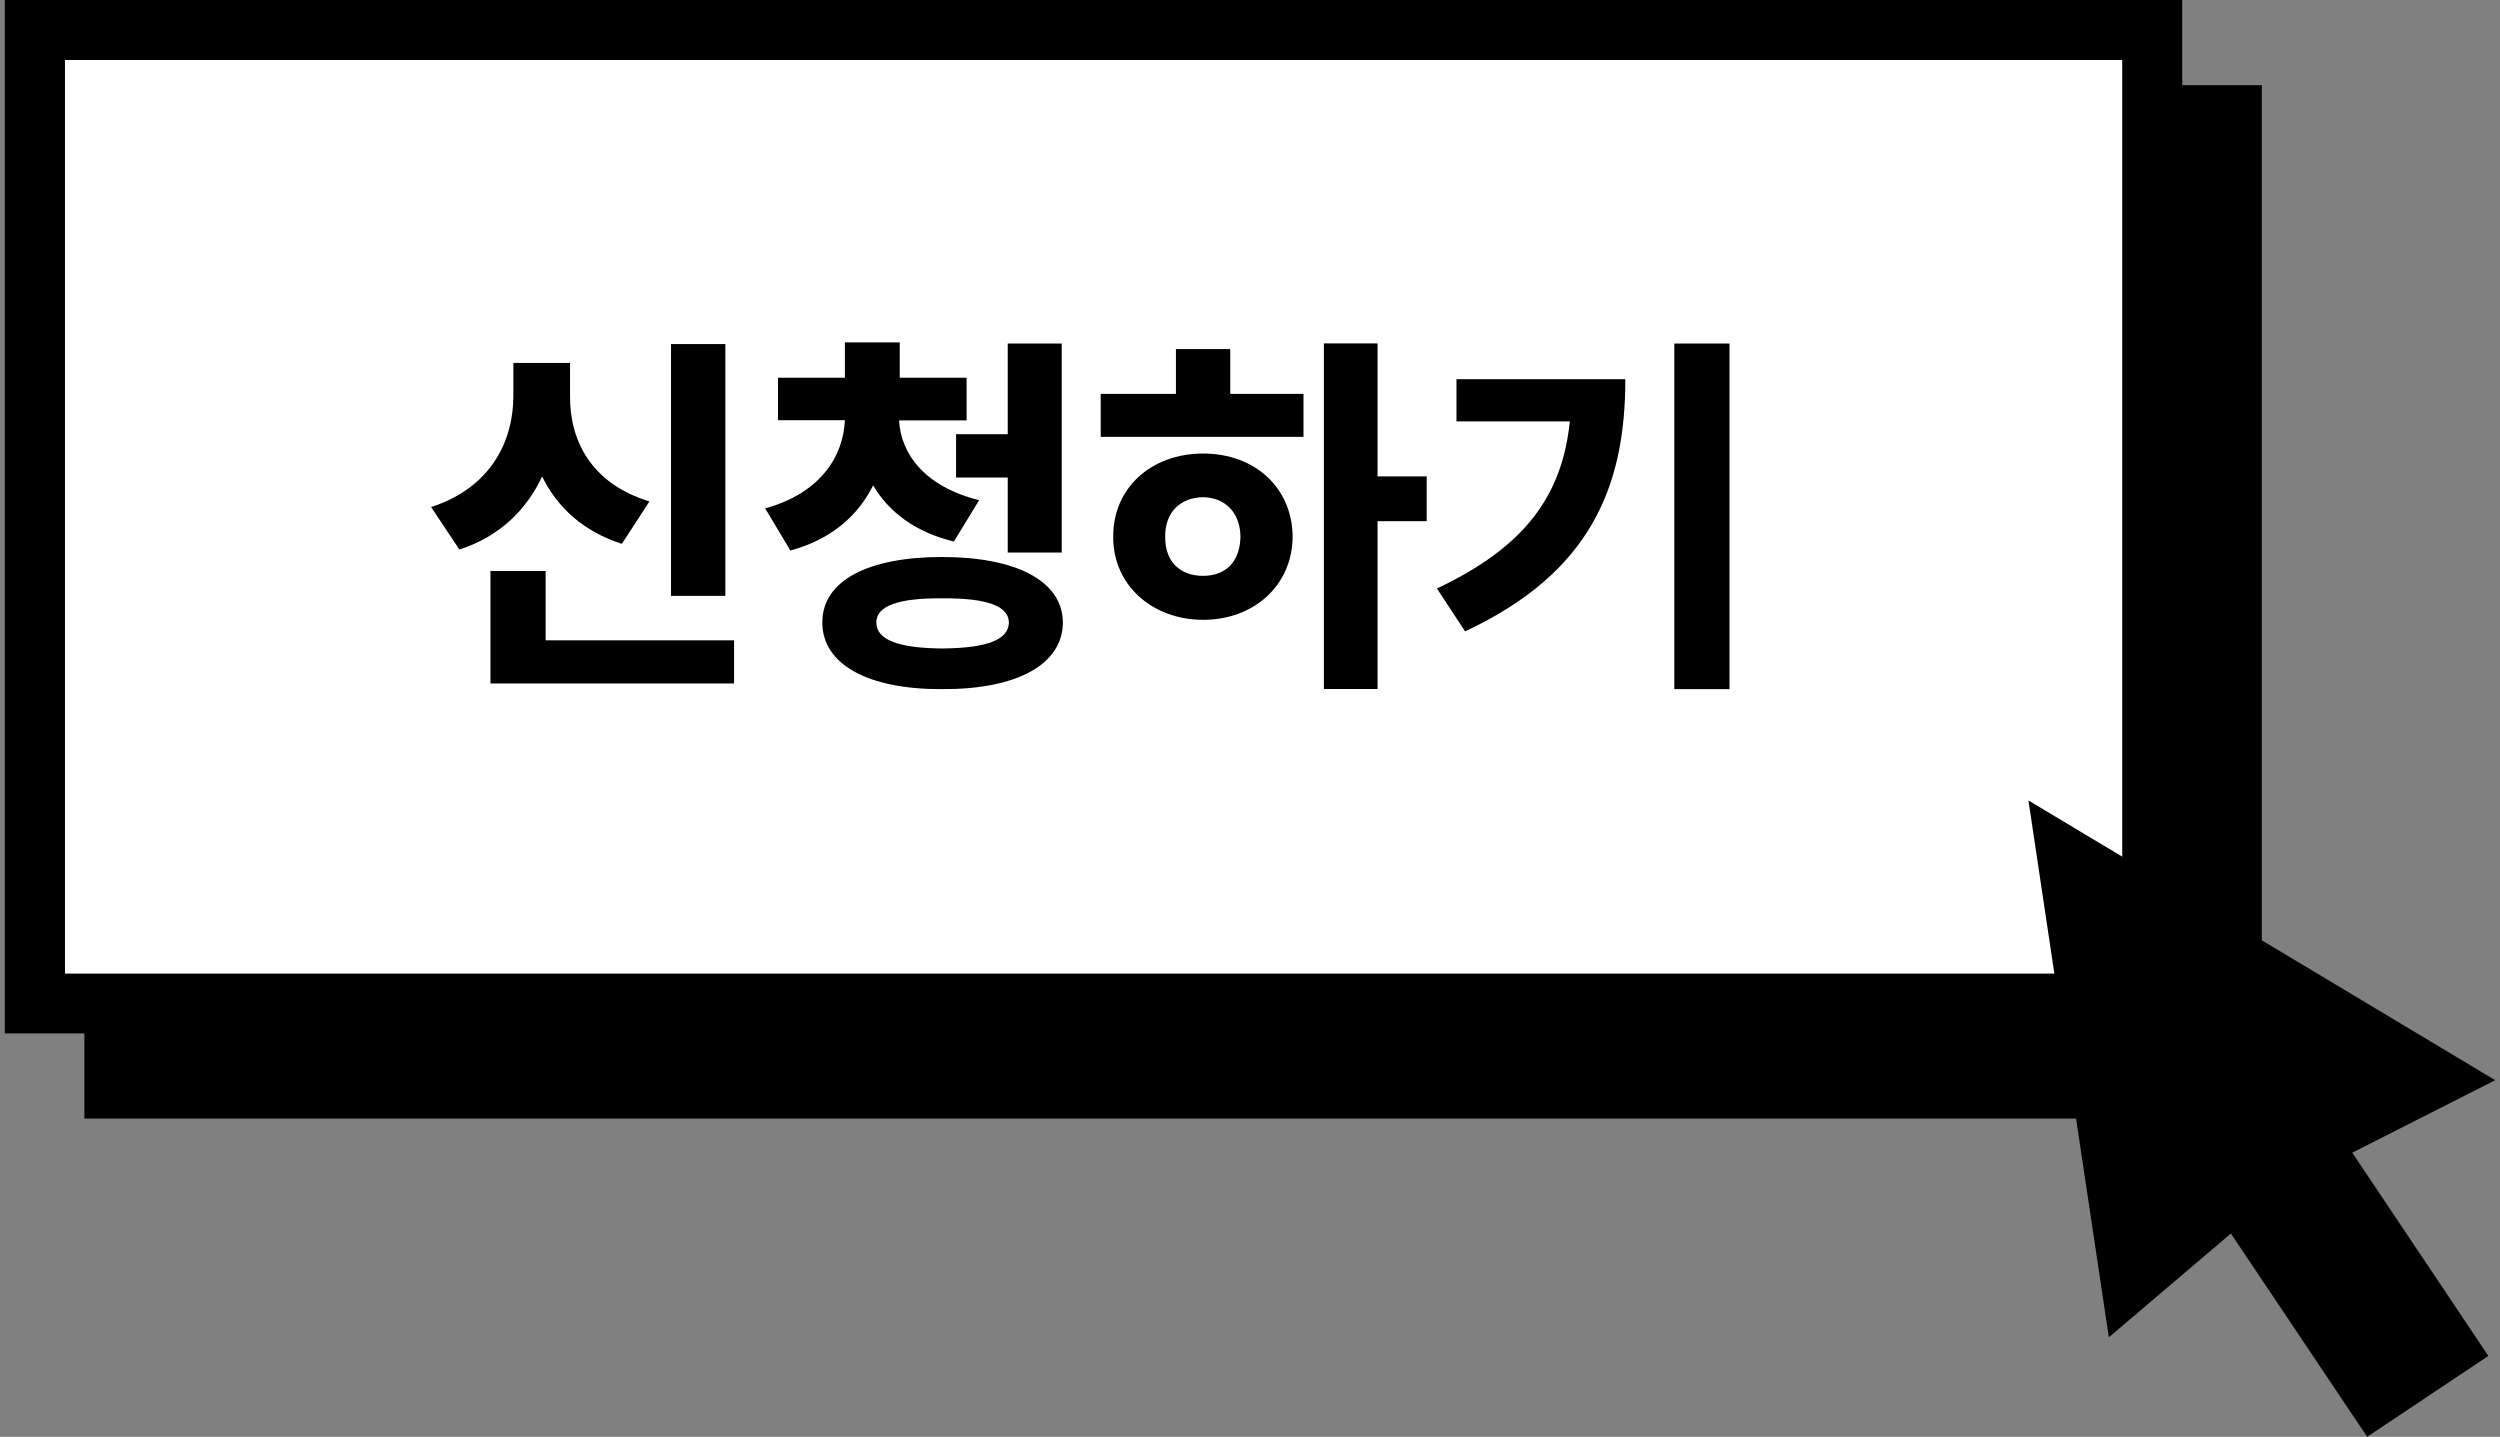
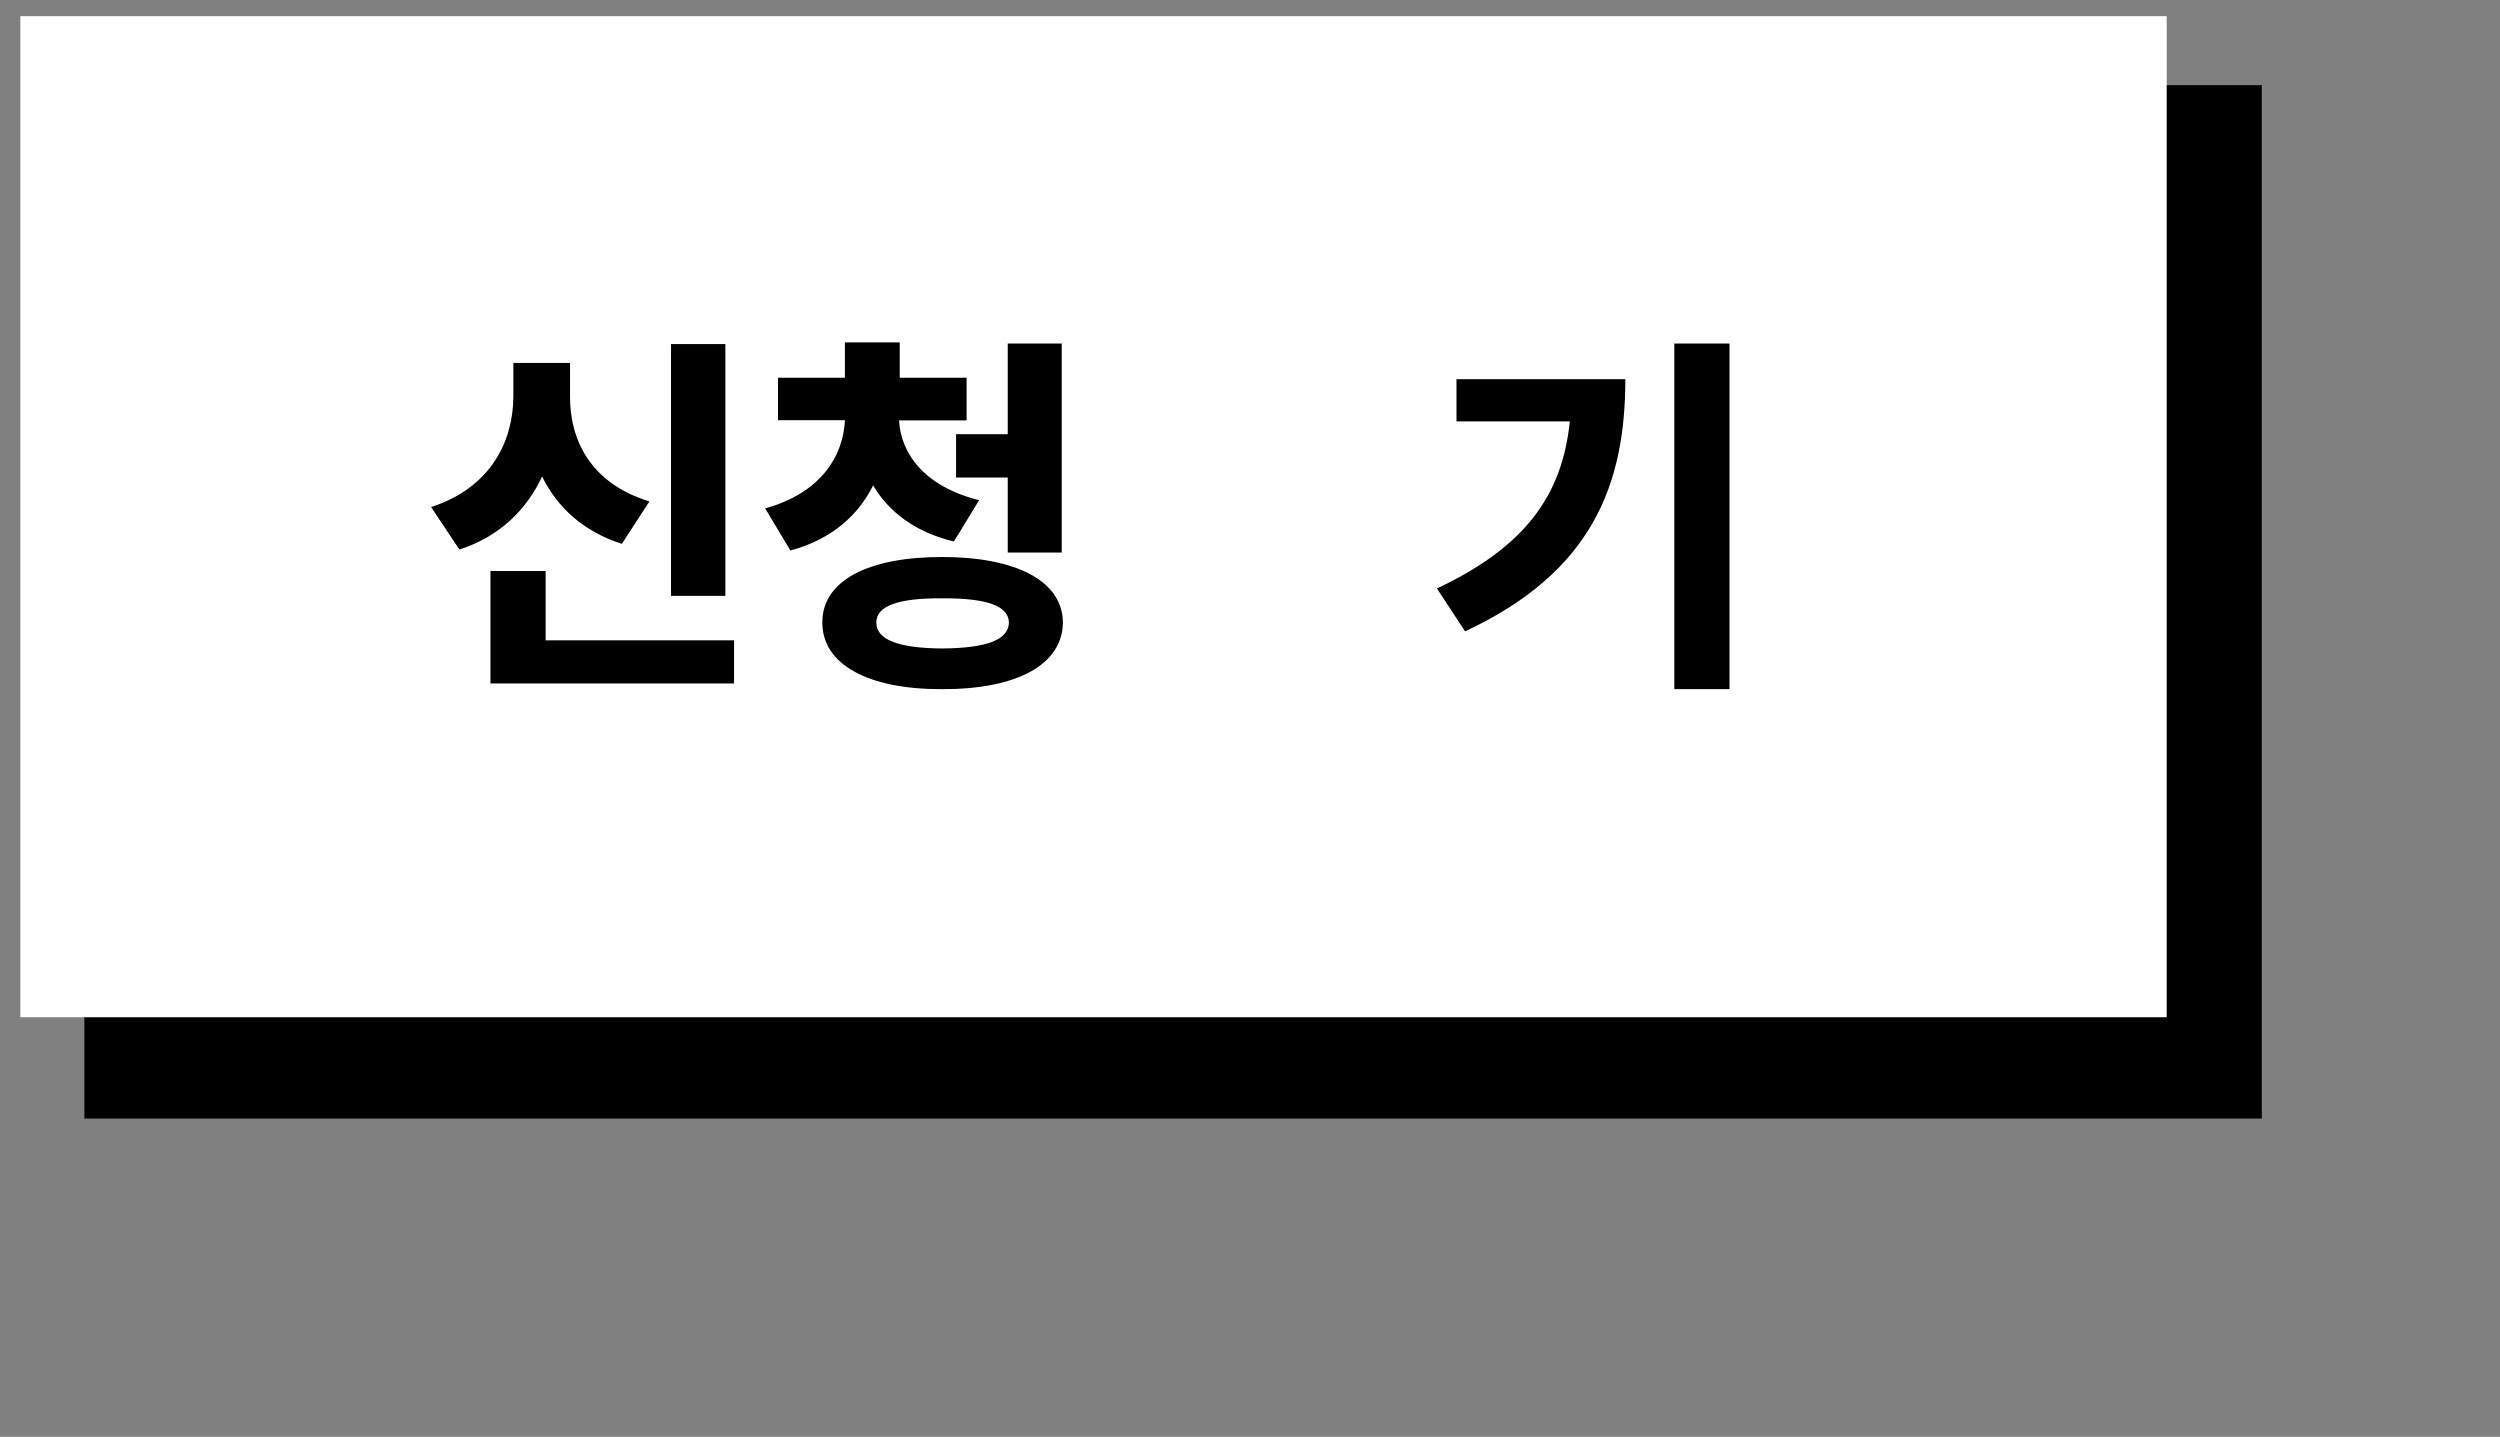
<svg xmlns="http://www.w3.org/2000/svg" width="261" height="150" viewBox="0 0 261 150" fill="none">
  <rect x="0" y="0" width="261" height="150" fill="#808080" stroke="none" />
  <g clip-path="url(#clip0_599_4327)">
    <path d="M236.134 8.891H8.809V116.777H236.134V8.891Z" fill="black" />
    <path d="M226.202 1.688H2.123V106.199H226.202V1.688Z" fill="white" />
-     <path d="M221.559 6.262V101.641H6.784V6.262H221.559ZM227.825 0H0.5V107.886H227.825V0Z" fill="black" />
    <path d="M67.803 52.343L64.923 56.779C60.874 55.474 58.186 52.969 56.597 49.751C54.957 53.23 52.164 56.014 47.958 57.37L45.008 52.934C51.309 50.899 53.595 45.976 53.595 41.349V37.888H59.512V41.349C59.477 45.907 61.642 50.464 67.786 52.343H67.803ZM76.635 71.356H51.204V59.614H56.964V66.851H76.635V71.374V71.356ZM75.728 62.206H70.055V35.922H75.728V62.206Z" fill="black" />
    <path d="M100.878 43.887H93.862C94.036 47.262 96.41 50.776 102.222 52.219L99.587 56.533C95.537 55.559 92.78 53.437 91.156 50.671C89.585 53.837 86.775 56.325 82.516 57.473L79.881 53.072C85.676 51.489 88.049 47.61 88.207 43.87H81.225V39.434H88.207V35.746H93.932V39.434H100.913V43.87L100.878 43.887ZM110.967 64.988C110.932 69.389 106.15 71.981 98.348 71.946C90.668 71.981 85.85 69.389 85.85 64.988C85.85 60.587 90.668 58.151 98.348 58.151C106.027 58.151 110.932 60.621 110.967 64.988ZM91.488 64.988C91.488 66.797 93.809 67.666 98.348 67.701C103.043 67.666 105.294 66.797 105.329 64.988C105.294 63.266 103.043 62.431 98.348 62.465C93.809 62.431 91.488 63.248 91.488 64.988ZM110.845 57.682H105.207V49.854H99.814V45.331H105.207V35.868H110.845V57.682Z" fill="black" />
-     <path d="M136.084 45.61H114.912V41.122H122.767V36.443H128.439V41.122H136.084V45.61ZM134.95 56.03C134.915 61.144 130.883 64.71 125.612 64.71C120.34 64.71 116.186 61.127 116.221 56.03C116.186 50.968 120.166 47.35 125.612 47.35C131.057 47.35 134.915 50.968 134.95 56.03ZM121.649 56.03C121.615 58.709 123.273 60.118 125.594 60.118C127.916 60.118 129.452 58.709 129.504 56.03C129.469 53.438 127.846 51.942 125.594 51.907C123.273 51.942 121.615 53.438 121.649 56.03ZM143.817 49.733H148.948V54.412H143.817V71.93H138.214V35.852H143.817V49.716V49.733Z" fill="black" />
    <path d="M152.963 65.926L150.014 61.438C159.212 57.09 163.087 51.767 163.89 43.991H152.056V39.59H169.685C169.685 50.705 166.141 59.751 152.963 65.909V65.926ZM180.559 71.945H174.799V35.867H180.559V71.945Z" fill="black" />
-     <path d="M260.5 112.773L211.768 83.566L220.163 139.614L232.905 128.777L247.13 149.999L259.785 141.562L245.577 120.34L260.5 112.773Z" fill="black" />
  </g>
  <defs>
    <clipPath id="clip0_599_4327">
      <rect width="260" height="150" fill="white" transform="translate(0.5)" />
    </clipPath>
  </defs>
</svg>